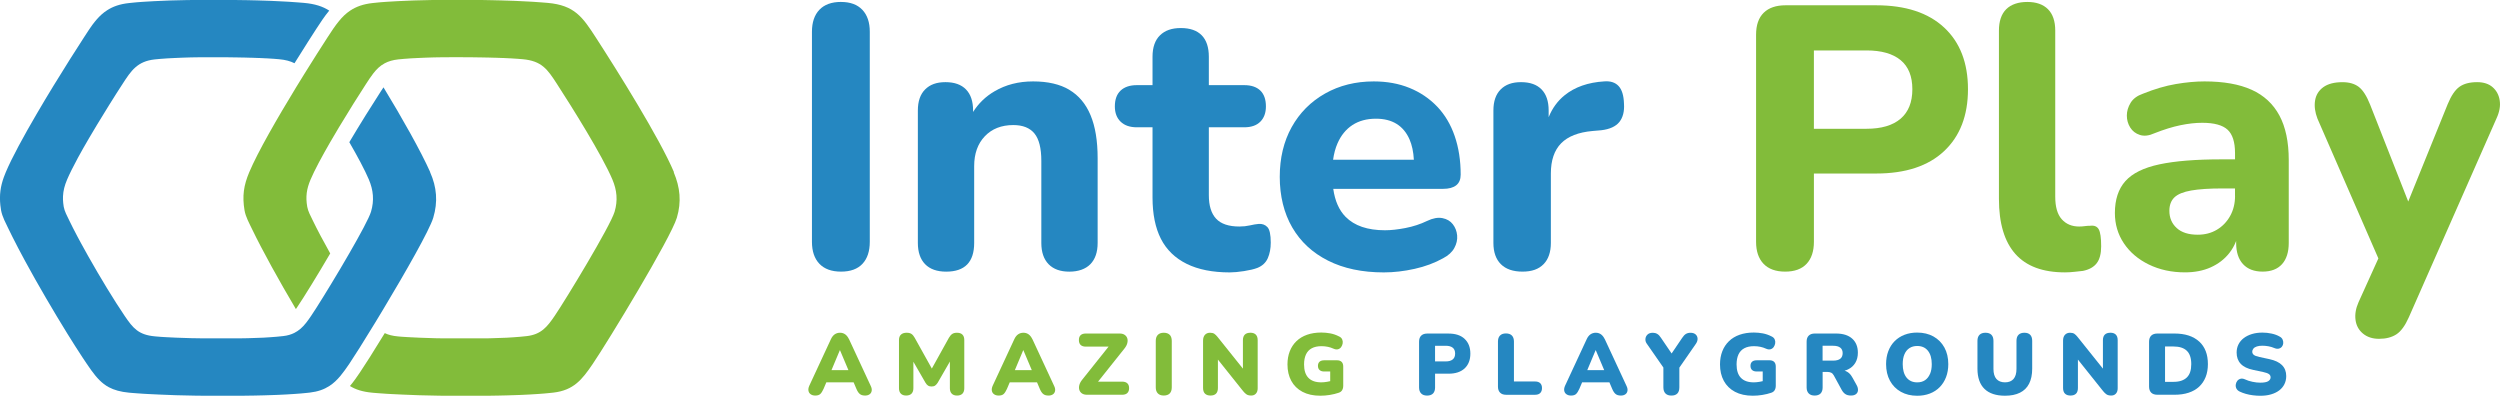
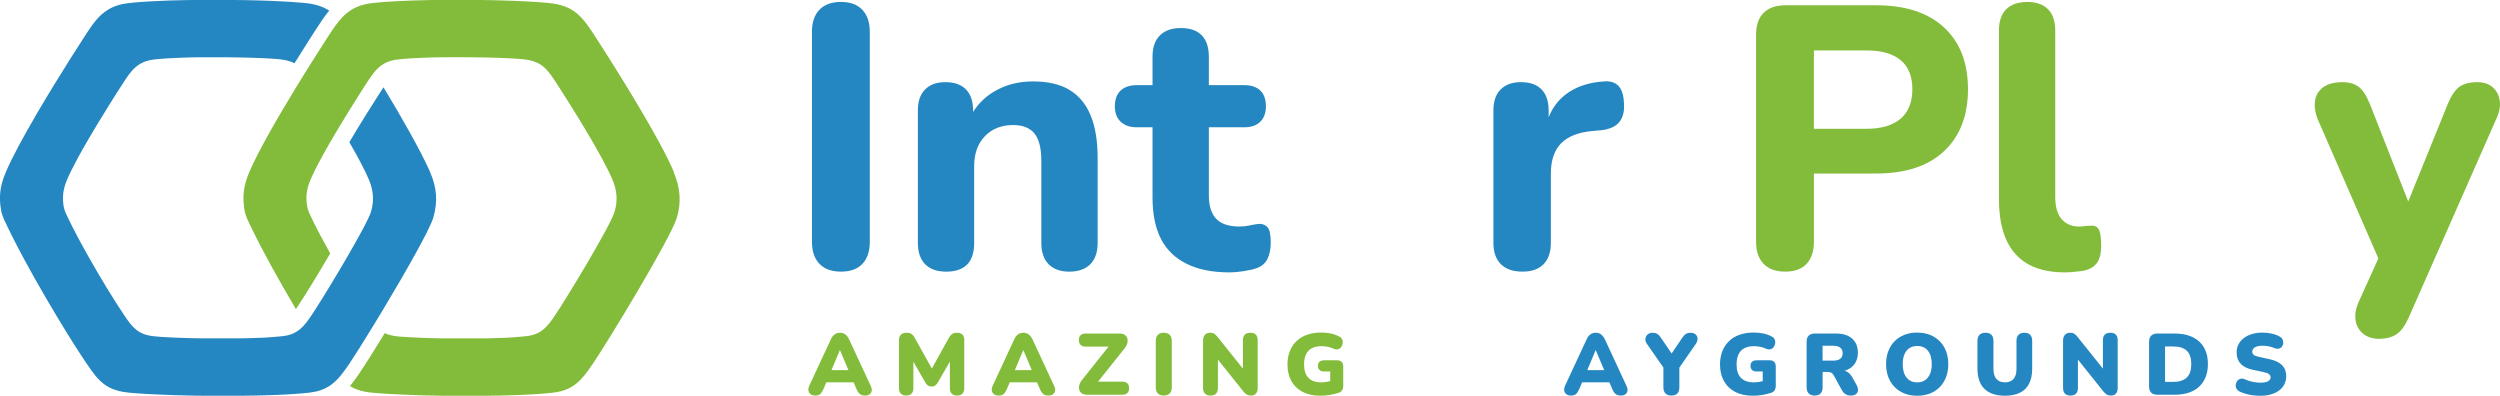
<svg xmlns="http://www.w3.org/2000/svg" id="Warstwa_1" data-name="Warstwa 1" viewBox="0 0 1049.91 166.19">
  <defs>
    <style>
      .cls-1 {
        fill: #2587c1;
      }

      .cls-2 {
        fill: #82bc3a;
      }
    </style>
  </defs>
  <path class="cls-1" d="M353.21.81c-3.97,0-7,1.1-9.09,3.29-2.09,2.19-3.13,5.28-3.13,9.24v88.2c0,3.97,1.04,7.05,3.13,9.24,2.09,2.19,5.12,3.29,9.09,3.29s6.97-1.1,9.01-3.29c2.04-2.19,3.06-5.27,3.06-9.24V13.35c0-3.97-1.05-7.05-3.13-9.24-2.09-2.19-5.07-3.29-8.93-3.29" />
  <path class="cls-1" d="M449.08,37.71c-3.97-2.35-9.04-3.52-15.2-3.52s-11.46,1.38-16.21,4.15c-3.73,2.17-6.73,5.07-9.01,8.68v-.61c0-3.86-.99-6.81-2.98-8.85-1.98-2.04-4.86-3.06-8.62-3.06s-6.5,1.02-8.54,3.06c-2.04,2.04-3.05,4.99-3.05,8.85v55.61c0,3.87,1.02,6.84,3.05,8.93,2.04,2.09,4.99,3.13,8.85,3.13,7.83,0,11.75-4.02,11.75-12.06v-32.27c0-5.22,1.49-9.4,4.47-12.53,2.98-3.13,6.97-4.7,11.98-4.7,3.97,0,6.92,1.18,8.85,3.52,1.93,2.35,2.9,6.19,2.9,11.51v34.47c0,3.87,1.02,6.84,3.05,8.93,2.04,2.09,4.94,3.13,8.69,3.13s6.81-1.05,8.85-3.13c2.04-2.09,3.06-5.06,3.06-8.93v-35.56c0-7.31-.99-13.34-2.98-18.09-1.98-4.75-4.96-8.3-8.93-10.65" />
  <path class="cls-1" d="M528.66,94.03c-1.15.1-2.4.31-3.76.63-1.36.31-2.82.47-4.39.47-4.49,0-7.76-1.1-9.79-3.29-2.04-2.19-3.05-5.48-3.05-9.87v-28.51h14.88c2.92,0,5.17-.78,6.74-2.35,1.57-1.57,2.35-3.71,2.35-6.42,0-2.92-.78-5.14-2.35-6.66-1.57-1.51-3.81-2.27-6.74-2.27h-14.88v-11.91c0-3.97-.99-6.97-2.98-9.01-1.99-2.04-4.91-3.06-8.77-3.06s-6.69,1.02-8.77,3.06c-2.09,2.04-3.13,5.04-3.13,9.01v11.91h-6.58c-2.92,0-5.2.76-6.81,2.27-1.62,1.52-2.43,3.73-2.43,6.66,0,2.72.81,4.86,2.43,6.42,1.62,1.57,3.89,2.35,6.81,2.35h6.58v29.45c0,7,1.18,12.79,3.52,17.39,2.35,4.6,5.95,8.09,10.81,10.5,4.86,2.4,10.89,3.6,18.09,3.6,1.67,0,3.68-.18,6.03-.55,2.35-.37,4.2-.81,5.56-1.33,2.09-.83,3.55-2.19,4.39-4.07.83-1.88,1.25-4.07,1.25-6.58,0-3.34-.47-5.51-1.41-6.5-.94-.99-2.14-1.43-3.6-1.33" />
-   <path class="cls-1" d="M603.55,44.76c-3.24-3.39-7.1-6-11.59-7.83-4.49-1.83-9.51-2.74-15.04-2.74-7.62,0-14.44,1.7-20.44,5.09-6.01,3.4-10.68,8.1-14.02,14.1-3.34,6.01-5.01,12.98-5.01,20.91s1.75,15.22,5.25,21.23c3.5,6.01,8.51,10.65,15.04,13.94,6.53,3.29,14.33,4.94,23.42,4.94,4.18,0,8.49-.5,12.93-1.49,4.44-.99,8.43-2.48,11.98-4.46,2.19-1.15,3.76-2.58,4.7-4.31.94-1.72,1.33-3.47,1.18-5.25-.16-1.78-.76-3.34-1.8-4.7-1.04-1.36-2.51-2.22-4.39-2.59-1.88-.36-4.02.03-6.42,1.18-2.82,1.36-5.85,2.35-9.09,2.98-3.24.63-6.11.94-8.62.94-7.31,0-12.82-1.88-16.53-5.64-2.74-2.78-4.47-6.69-5.18-11.75h46.15c2.4,0,4.23-.5,5.48-1.49,1.25-.99,1.88-2.48,1.88-4.47,0-5.95-.84-11.36-2.51-16.21-1.67-4.86-4.13-8.98-7.36-12.38M567.98,52.51c2.72-1.77,6-2.66,9.87-2.66,3.45,0,6.34.73,8.69,2.19,2.35,1.46,4.15,3.63,5.41,6.5,1.03,2.37,1.64,5.21,1.82,8.54h-33.92c.35-2.55.97-4.85,1.86-6.89,1.46-3.34,3.55-5.9,6.27-7.68Z" />
  <path class="cls-1" d="M679.76,36.14c-1.41-1.51-3.42-2.17-6.03-1.96-6.79.42-12.32,2.35-16.61,5.8-2.98,2.4-5.22,5.48-6.74,9.24v-2.82c0-3.86-.99-6.81-2.98-8.85-1.99-2.04-4.86-3.05-8.62-3.05s-6.5,1.02-8.54,3.05c-2.04,2.04-3.06,4.99-3.06,8.85v55.61c0,3.87,1.04,6.84,3.13,8.93,2.09,2.09,5.12,3.13,9.09,3.13s6.81-1.04,8.85-3.13c2.04-2.09,3.06-5.07,3.06-8.93v-29.14c0-5.53,1.44-9.76,4.31-12.69,2.87-2.92,7.29-4.65,13.24-5.17l3.6-.31c3.55-.42,6.08-1.57,7.6-3.45,1.51-1.88,2.17-4.44,1.96-7.68-.1-3.45-.86-5.93-2.27-7.44" />
  <path class="cls-2" d="M816.44,11.54c-6.68-6.21-16.19-9.32-28.51-9.32h-38.07c-3.97,0-7.02,1.04-9.16,3.13-2.14,2.09-3.21,5.17-3.21,9.24v86.95c0,3.97,1.04,7.05,3.13,9.24,2.09,2.19,5.12,3.29,9.09,3.29s6.97-1.1,9.01-3.29c2.04-2.19,3.06-5.27,3.06-9.24v-28.67h26.16c12.32,0,21.83-3.13,28.51-9.4,6.68-6.27,10.03-14.93,10.03-26s-3.34-19.71-10.03-25.93M798.19,49.85c-3.29,2.82-8.07,4.23-14.33,4.23h-22.09V21.18h22.09c6.27,0,11.04,1.36,14.33,4.07,3.29,2.72,4.93,6.79,4.93,12.22s-1.64,9.56-4.93,12.38Z" />
  <path class="cls-2" d="M877.85,94.81c-.84,0-1.62.05-2.35.16-.73.11-1.51.16-2.35.16-3.03,0-5.46-1.02-7.28-3.05-1.83-2.04-2.74-5.19-2.74-9.48V12.88c0-3.97-1.02-6.97-3.05-9.01-2.04-2.04-4.94-3.05-8.69-3.05s-6.81,1.02-8.85,3.05c-2.04,2.04-3.06,5.04-3.06,9.01v70.65c0,10.24,2.3,17.94,6.89,23.11,4.6,5.17,11.54,7.75,20.84,7.75,1.25,0,2.56-.08,3.92-.23,1.36-.16,2.56-.29,3.6-.39,2.61-.52,4.54-1.59,5.8-3.21,1.25-1.62,1.88-3.99,1.88-7.13,0-3.55-.34-5.93-1.02-7.13-.68-1.2-1.86-1.7-3.52-1.49" />
-   <path class="cls-2" d="M945.61,37.71c-5.17-2.35-11.78-3.52-19.82-3.52-3.66,0-7.65.37-11.99,1.1-4.33.73-8.96,2.09-13.86,4.07-2.4.84-4.13,2.12-5.17,3.84-1.05,1.72-1.57,3.5-1.57,5.33s.47,3.5,1.41,5.01c.94,1.52,2.3,2.56,4.07,3.13,1.77.58,3.81.34,6.11-.71,3.97-1.57,7.6-2.69,10.89-3.37,3.29-.68,6.34-1.02,9.17-1.02,5.01,0,8.56.97,10.65,2.9,2.09,1.93,3.13,5.2,3.13,9.79v2.66h-5.64c-10.86,0-19.58.7-26.16,2.11-6.58,1.41-11.33,3.76-14.26,7.05-2.93,3.29-4.39,7.75-4.39,13.39,0,4.7,1.25,8.93,3.76,12.69,2.51,3.76,6.01,6.74,10.5,8.93,4.49,2.19,9.56,3.29,15.2,3.29,4.07,0,7.68-.71,10.81-2.12,3.13-1.41,5.72-3.39,7.75-5.95,1.22-1.53,2.19-3.24,2.9-5.13v.82c0,3.87.96,6.84,2.9,8.93,1.93,2.09,4.67,3.13,8.22,3.13s6.27-1.05,8.15-3.13c1.88-2.09,2.82-5.06,2.82-8.93v-34.78c0-7.62-1.31-13.87-3.92-18.72-2.61-4.86-6.5-8.46-11.67-10.81M938.64,82.28c0,3.13-.68,5.93-2.04,8.38-1.36,2.46-3.21,4.39-5.56,5.8-2.35,1.41-5.04,2.11-8.07,2.11-3.86,0-6.81-.94-8.85-2.82-2.04-1.88-3.06-4.28-3.06-7.21,0-2.4.7-4.28,2.11-5.64,1.41-1.36,3.76-2.32,7.05-2.9,3.29-.57,7.6-.86,12.92-.86h5.48v3.13Z" />
  <path class="cls-2" d="M1049.79,42.17c-.37-2.3-1.36-4.15-2.98-5.56-1.62-1.41-3.79-2.11-6.5-2.11-3.13,0-5.62.65-7.44,1.96-1.83,1.31-3.47,3.74-4.93,7.29l-16.57,40.88-16.02-40.72c-1.46-3.66-3.05-6.13-4.78-7.44-1.72-1.3-3.99-1.96-6.81-1.96-3.45,0-6.14.71-8.07,2.11-1.93,1.41-3.08,3.29-3.45,5.64-.37,2.35-.03,4.88,1.02,7.6l25.57,58.66-8.34,18.42c-1.15,2.61-1.57,5.09-1.25,7.44.31,2.35,1.36,4.25,3.13,5.72,1.77,1.46,4.02,2.19,6.74,2.19,2.92,0,5.35-.63,7.28-1.88,1.93-1.25,3.68-3.66,5.25-7.21l36.81-83.5c1.25-2.71,1.7-5.22,1.33-7.52" />
  <path class="cls-2" d="M356.56,142.48c-.46-.95-1-1.64-1.62-2.08-.62-.44-1.34-.66-2.17-.66s-1.56.22-2.21.66c-.64.44-1.19,1.13-1.62,2.08l-9.08,19.55c-.34.78-.45,1.48-.33,2.1.12.62.44,1.11.95,1.46.51.35,1.14.53,1.9.53.95,0,1.65-.22,2.12-.66.46-.44.91-1.14,1.35-2.11l1.18-2.77h11.47l1.18,2.77c.41.97.88,1.68,1.41,2.11.52.44,1.27.66,2.24.66.73,0,1.34-.17,1.84-.51.5-.34.8-.83.91-1.46s-.03-1.34-.42-2.12l-9.08-19.55ZM352.7,147.08h.07l3.53,8.35h-7.1l3.5-8.35Z" />
  <path class="cls-2" d="M401.95,139.74c-.85,0-1.53.16-2.03.49-.5.33-.97.87-1.41,1.62l-7.17,12.93-7.2-12.93c-.41-.75-.87-1.29-1.37-1.62-.5-.33-1.17-.49-2.02-.49-1.02,0-1.81.26-2.37.78-.56.52-.84,1.28-.84,2.28v20.25c0,.97.26,1.73.78,2.26.52.54,1.27.8,2.24.8s1.75-.27,2.26-.8c.51-.54.77-1.29.77-2.26v-11.13l5.07,8.8c.32.54.67.94,1.06,1.2.39.27.89.4,1.5.4s1.14-.13,1.51-.4c.38-.27.74-.67,1.08-1.2l5.11-8.88v11.22c0,.97.26,1.73.78,2.26.52.54,1.27.8,2.24.8s1.75-.27,2.26-.8c.51-.54.77-1.29.77-2.26v-20.25c0-1-.26-1.76-.78-2.28-.52-.52-1.27-.78-2.24-.78" />
  <path class="cls-2" d="M433.58,142.48c-.46-.95-1-1.64-1.62-2.08-.62-.44-1.34-.66-2.17-.66s-1.56.22-2.21.66c-.64.44-1.19,1.13-1.62,2.08l-9.08,19.55c-.34.78-.45,1.48-.33,2.1.12.62.44,1.11.95,1.46.51.35,1.14.53,1.9.53.95,0,1.65-.22,2.12-.66.46-.44.91-1.14,1.35-2.11l1.18-2.77h11.47l1.18,2.77c.41.97.88,1.68,1.41,2.11.52.44,1.27.66,2.24.66.73,0,1.34-.17,1.84-.51.5-.34.8-.83.91-1.46.11-.63-.03-1.34-.42-2.12l-9.08-19.55ZM429.71,147.08h.07l3.53,8.35h-7.1l3.5-8.35Z" />
  <path class="cls-2" d="M471.3,160.28h-10.16l11.08-13.9c.61-.75,1.01-1.51,1.2-2.26.19-.75.19-1.43,0-2.04-.2-.61-.57-1.09-1.11-1.46-.55-.37-1.25-.55-2.1-.55h-14.23c-.95,0-1.67.23-2.15.69-.49.46-.73,1.14-.73,2.04s.24,1.59.73,2.06c.49.47,1.2.71,2.15.71h9.58l-11.08,13.9c-.61.75-1.01,1.5-1.2,2.24-.19.74-.19,1.42,0,2.04.2.62.57,1.11,1.11,1.48.55.37,1.25.55,2.1.55h14.81c.92,0,1.64-.24,2.13-.71.5-.47.75-1.16.75-2.06s-.25-1.58-.75-2.04c-.5-.46-1.21-.69-2.13-.69" />
  <path class="cls-2" d="M488.74,139.74c-1.07,0-1.9.29-2.48.88-.58.58-.88,1.43-.88,2.55v19.52c0,1.09.29,1.94.88,2.53.58.6,1.41.89,2.48.89s1.96-.3,2.52-.89c.56-.6.84-1.44.84-2.53v-19.52c0-1.12-.29-1.97-.86-2.55-.57-.58-1.41-.88-2.5-.88" />
  <path class="cls-2" d="M525.08,139.74c-1.02,0-1.79.27-2.32.8-.52.54-.78,1.31-.78,2.34v11.93l-10.54-13.17c-.54-.68-1.02-1.17-1.46-1.46-.44-.29-1.05-.44-1.82-.44-.88,0-1.58.29-2.12.86-.53.57-.8,1.39-.8,2.46v19.88c0,1.05.27,1.84.8,2.37.54.54,1.31.8,2.34.8s1.79-.27,2.32-.8c.52-.54.78-1.33.78-2.37v-11.93l10.54,13.2c.54.66,1.04,1.14,1.51,1.44.47.3,1.12.46,1.95.46s1.48-.27,1.97-.82c.49-.55.73-1.28.73-2.21v-20.21c0-1.02-.26-1.8-.78-2.34-.52-.53-1.29-.8-2.32-.8" />
  <path class="cls-2" d="M561.49,151.31h-5.4c-.83,0-1.47.2-1.92.6-.45.4-.68.98-.68,1.73s.22,1.34.68,1.75c.45.41,1.09.62,1.92.62h2.55v4.06c-.46.11-.91.2-1.37.28-.86.15-1.66.22-2.39.22-2.38,0-4.18-.63-5.4-1.9-1.22-1.26-1.82-3.14-1.82-5.62,0-1.65.27-3.05.8-4.2.54-1.14,1.34-2.01,2.43-2.59,1.08-.58,2.44-.88,4.07-.88.95,0,1.85.09,2.7.27.85.18,1.64.44,2.37.78.71.32,1.34.4,1.9.24.56-.16,1-.47,1.33-.95.33-.47.53-1,.62-1.57.09-.57.01-1.12-.22-1.64-.23-.52-.66-.93-1.3-1.22-1.22-.63-2.46-1.06-3.72-1.29-1.26-.23-2.51-.35-3.72-.35-2.24,0-4.24.31-6,.93-1.76.62-3.25,1.52-4.47,2.7-1.22,1.18-2.15,2.59-2.79,4.23-.64,1.64-.97,3.48-.97,5.53,0,2.63.53,4.93,1.6,6.9,1.07,1.97,2.63,3.5,4.69,4.6,2.06,1.09,4.55,1.64,7.5,1.64,1.34,0,2.67-.11,4.01-.33,1.34-.22,2.58-.52,3.72-.91.66-.22,1.14-.58,1.44-1.09.3-.51.46-1.13.46-1.86v-8.06c0-.85-.22-1.5-.67-1.95-.45-.45-1.1-.68-1.95-.68" />
-   <path class="cls-1" d="M615.1,142.32c-1.59-1.5-3.85-2.24-6.77-2.24h-8.98c-1.07,0-1.9.29-2.5.88-.6.58-.89,1.42-.89,2.52v19.26c0,1.07.29,1.9.88,2.5.58.6,1.41.89,2.48.89s1.96-.3,2.52-.89c.56-.6.84-1.43.84-2.5v-5.8h5.66c2.92,0,5.17-.75,6.77-2.24,1.59-1.5,2.39-3.56,2.39-6.18s-.8-4.69-2.39-6.18M610.08,150.96c-.68.55-1.65.82-2.92.82h-4.49v-6.57h4.49c1.26,0,2.24.27,2.92.8.68.53,1.02,1.36,1.02,2.48s-.34,1.92-1.02,2.46Z" />
-   <path class="cls-1" d="M644.7,160.21h-8.9v-16.78c0-1.09-.29-1.93-.86-2.52-.57-.58-1.4-.88-2.5-.88s-1.9.29-2.48.88c-.58.58-.87,1.42-.87,2.52v18.97c0,1.07.3,1.9.89,2.5.6.6,1.43.89,2.5.89h12.22c.92,0,1.64-.24,2.13-.73.5-.49.75-1.18.75-2.08s-.25-1.59-.75-2.06c-.5-.47-1.21-.71-2.13-.71" />
  <path class="cls-1" d="M673.96,142.48c-.46-.95-1-1.64-1.62-2.08-.62-.44-1.34-.66-2.17-.66s-1.56.22-2.21.66c-.64.44-1.19,1.13-1.62,2.08l-9.08,19.55c-.34.78-.45,1.48-.33,2.1.12.62.44,1.11.95,1.46.51.35,1.14.53,1.9.53.95,0,1.65-.22,2.12-.66.46-.44.91-1.14,1.35-2.11l1.18-2.77h11.47l1.18,2.77c.41.97.88,1.68,1.41,2.11.52.44,1.27.66,2.24.66.73,0,1.34-.17,1.84-.51.5-.34.8-.83.91-1.46.11-.63-.03-1.34-.42-2.12l-9.08-19.55ZM670.1,147.08h.07l3.53,8.35h-7.1l3.5-8.35Z" />
  <path class="cls-1" d="M712.09,140.44c-.51-.46-1.23-.69-2.15-.69-.73,0-1.36.16-1.9.48-.54.32-1.06.86-1.57,1.64l-4.45,6.58-4.45-6.55c-.49-.78-1.01-1.33-1.57-1.66-.56-.33-1.18-.49-1.86-.49-.97,0-1.72.25-2.24.75-.52.5-.82,1.11-.88,1.82-.06.72.12,1.37.53,1.95l7.01,10.08v8.31c0,1.12.29,1.98.87,2.57.58.6,1.41.89,2.48.89,2.24,0,3.36-1.15,3.36-3.47v-8.26l6.97-10.05c.49-.73.71-1.45.68-2.15-.04-.7-.31-1.29-.82-1.75" />
  <path class="cls-1" d="M743.13,151.31h-5.4c-.83,0-1.47.2-1.92.6-.45.4-.67.98-.67,1.73s.22,1.34.67,1.75c.45.41,1.09.62,1.92.62h2.55v4.06c-.46.11-.91.2-1.37.28-.86.15-1.66.22-2.39.22-2.38,0-4.18-.63-5.4-1.9-1.22-1.26-1.82-3.14-1.82-5.62,0-1.65.27-3.05.8-4.2.54-1.14,1.34-2.01,2.43-2.59,1.08-.58,2.44-.88,4.07-.88.95,0,1.85.09,2.7.27.85.18,1.64.44,2.37.78.71.32,1.34.4,1.9.24.56-.16,1-.47,1.33-.95.33-.47.53-1,.62-1.57.09-.57.01-1.12-.22-1.64-.23-.52-.66-.93-1.29-1.22-1.22-.63-2.46-1.06-3.72-1.29-1.26-.23-2.51-.35-3.72-.35-2.24,0-4.24.31-6,.93-1.76.62-3.25,1.52-4.47,2.7-1.22,1.18-2.15,2.59-2.79,4.23-.64,1.64-.97,3.48-.97,5.53,0,2.63.53,4.93,1.6,6.9,1.07,1.97,2.63,3.5,4.69,4.6,2.06,1.09,4.55,1.64,7.5,1.64,1.34,0,2.67-.11,4.01-.33,1.34-.22,2.58-.52,3.72-.91.66-.22,1.14-.58,1.44-1.09.3-.51.46-1.13.46-1.86v-8.06c0-.85-.22-1.5-.67-1.95-.45-.45-1.1-.68-1.95-.68" />
  <path class="cls-1" d="M777.9,158.5c-.54-1.02-1.2-1.78-2.01-2.28-.38-.24-.8-.42-1.23-.54.5-.14.96-.31,1.4-.52,1.35-.64,2.38-1.57,3.1-2.77.72-1.2,1.08-2.62,1.08-4.25,0-2.53-.8-4.51-2.39-5.93-1.59-1.42-3.85-2.14-6.77-2.14h-8.97c-1.07,0-1.9.29-2.5.88-.6.58-.89,1.42-.89,2.52v19.26c0,1.07.29,1.9.88,2.5.58.6,1.41.89,2.48.89s1.96-.3,2.52-.89c.56-.6.84-1.43.84-2.5v-6.53h2.01c.58,0,1.1.1,1.55.31.45.21.82.58,1.11,1.11l3.32,6.09c.46.83.99,1.44,1.59,1.82.6.39,1.37.58,2.32.58s1.67-.21,2.17-.64c.5-.42.76-.97.78-1.64.02-.67-.16-1.36-.55-2.06l-1.82-3.28ZM769.87,151.45h-4.45v-6.24h4.45c1.29,0,2.27.26,2.96.78.68.52,1.02,1.3,1.02,2.32s-.34,1.86-1.02,2.37c-.68.51-1.67.77-2.96.77Z" />
  <path class="cls-1" d="M811.99,141.31c-1.96-1.09-4.24-1.64-6.84-1.64-1.95,0-3.72.31-5.33.93-1.6.62-2.98,1.51-4.14,2.68-1.16,1.17-2.04,2.57-2.66,4.2-.62,1.63-.93,3.44-.93,5.44,0,2.65.54,4.98,1.62,6.97,1.08,1.99,2.61,3.54,4.58,4.65,1.97,1.11,4.26,1.66,6.86,1.66,1.95,0,3.72-.31,5.33-.93,1.61-.62,2.99-1.52,4.14-2.7,1.15-1.18,2.04-2.58,2.66-4.21.62-1.63.93-3.44.93-5.44,0-2.67-.55-5-1.64-6.99-1.1-1.98-2.62-3.52-4.58-4.62M810.52,157.04c-.49,1.14-1.18,2.02-2.08,2.63-.9.61-1.99.91-3.28.91-1.92,0-3.42-.68-4.49-2.02-1.07-1.35-1.6-3.23-1.6-5.64,0-1.63.24-3.01.73-4.14.48-1.13,1.19-2,2.1-2.59.91-.6,2-.89,3.27-.89,1.92,0,3.42.67,4.49,2.01,1.07,1.34,1.61,3.21,1.61,5.62,0,1.61-.24,2.98-.73,4.12Z" />
  <path class="cls-1" d="M850.17,139.74c-1.07,0-1.89.29-2.46.86-.57.57-.86,1.42-.86,2.54v11.78c0,1.87-.41,3.28-1.24,4.23-.83.95-2.02,1.42-3.58,1.42s-2.78-.48-3.61-1.42c-.83-.95-1.24-2.36-1.24-4.23v-11.78c0-1.12-.29-1.96-.86-2.54-.57-.57-1.4-.86-2.5-.86s-1.9.29-2.48.86c-.58.57-.88,1.42-.88,2.54v11.71c0,1.87.25,3.52.75,4.94.5,1.42,1.24,2.61,2.23,3.56.98.95,2.19,1.66,3.63,2.13,1.43.47,3.09.71,4.96.71,2.48,0,4.57-.42,6.27-1.26,1.7-.84,2.99-2.1,3.85-3.79.86-1.69,1.3-3.79,1.3-6.29v-11.71c0-1.12-.28-1.96-.84-2.54-.56-.57-1.37-.86-2.45-.86" />
  <path class="cls-1" d="M886.25,139.74c-1.02,0-1.79.27-2.32.8-.52.54-.78,1.31-.78,2.34v11.93l-10.54-13.17c-.53-.68-1.02-1.17-1.46-1.46-.44-.29-1.05-.44-1.82-.44-.88,0-1.58.29-2.12.86-.54.57-.8,1.39-.8,2.46v19.88c0,1.05.27,1.84.8,2.37.54.54,1.31.8,2.34.8s1.79-.27,2.32-.8c.52-.54.78-1.33.78-2.37v-11.93l10.54,13.2c.53.66,1.04,1.14,1.51,1.44.47.3,1.12.46,1.95.46s1.48-.27,1.97-.82c.49-.55.73-1.28.73-2.21v-20.21c0-1.02-.26-1.8-.78-2.34-.52-.53-1.29-.8-2.32-.8" />
  <path class="cls-1" d="M923.56,143.43c-2.44-2.24-5.9-3.36-10.38-3.36h-7.15c-1.14,0-2.01.3-2.61.89-.6.6-.89,1.45-.89,2.57v18.79c0,1.12.3,1.98.89,2.57.6.6,1.47.89,2.61.89h7.15c2.24,0,4.23-.28,5.97-.86,1.74-.57,3.2-1.41,4.4-2.52,1.19-1.11,2.1-2.46,2.74-4.05.63-1.59.95-3.41.95-5.45,0-4.08-1.22-7.25-3.67-9.49M919.8,156.2c-.3.92-.77,1.69-1.39,2.3-.62.61-1.4,1.07-2.33,1.39-.94.32-2.05.47-3.34.47h-3.5v-14.85h3.5c2.53,0,4.41.6,5.65,1.81,1.24,1.2,1.86,3.07,1.86,5.6,0,1.27-.15,2.36-.46,3.28Z" />
  <path class="cls-1" d="M958.38,153.35c-1.17-1.17-2.93-2.01-5.29-2.52l-4.23-.91c-1.14-.24-1.93-.54-2.35-.89-.42-.35-.64-.78-.64-1.29s.17-.96.49-1.35c.33-.39.81-.69,1.44-.89.63-.21,1.4-.31,2.3-.31.83,0,1.68.08,2.57.24.89.16,1.68.4,2.39.71.75.32,1.4.41,1.95.27.55-.13.99-.41,1.31-.82.33-.41.52-.89.56-1.44.05-.55-.05-1.07-.29-1.59-.24-.51-.64-.91-1.2-1.2-.95-.56-2.07-.98-3.37-1.26-1.3-.28-2.59-.42-3.85-.42-1.63,0-3.11.2-4.43.6s-2.47.97-3.43,1.7c-.96.73-1.7,1.61-2.23,2.65-.52,1.03-.78,2.18-.78,3.45,0,1.92.57,3.49,1.72,4.71,1.14,1.22,2.88,2.07,5.22,2.55l4.27.91c1.14.24,1.94.54,2.39.88.45.34.67.79.67,1.35,0,.63-.32,1.16-.97,1.59-.64.42-1.77.64-3.38.64-1.02,0-2.11-.12-3.28-.37-1.17-.24-2.21-.58-3.14-1.02-.7-.32-1.34-.39-1.9-.24-.56.16-1.01.46-1.35.91-.34.45-.55.97-.62,1.55-.07.58.02,1.14.29,1.66.27.52.73.94,1.39,1.26.75.36,1.61.68,2.55.95.95.27,1.95.47,3.01.6,1.06.13,2.07.2,3.05.2,1.68,0,3.19-.19,4.52-.58,1.34-.39,2.48-.94,3.43-1.66.95-.72,1.68-1.59,2.19-2.61.51-1.02.77-2.17.77-3.43,0-1.87-.58-3.39-1.75-4.56" />
  <path class="cls-2" d="M283.03,72.28c-5.99-14.19-23.89-42.78-32.8-56.53-5.59-8.62-8.92-13.53-20.24-14.54-.57-.05-1.15-.09-1.75-.14-.2-.01-.41-.03-.61-.05-.41-.03-.81-.06-1.24-.09-.29-.01-.58-.05-.87-.06-.37-.03-.72-.05-1.09-.08-.32-.01-.66-.03-.98-.06-.37-.02-.72-.05-1.09-.06-.34-.01-.67-.03-1.01-.05-.38-.01-.77-.05-1.17-.06-.32-.01-.66-.03-.98-.05-.43-.01-.84-.05-1.27-.06-.32,0-.66-.03-1-.05-.44-.01-.89-.03-1.35-.06-.34,0-.69-.03-1.03-.03-.46-.01-.9-.03-1.36-.05-.35,0-.72-.01-1.07-.03-.46,0-.92-.03-1.39-.05-.37,0-.74-.02-1.12-.03-.46,0-.93-.03-1.39-.03-.37,0-.74-.01-1.1-.03-.49,0-.98-.02-1.47-.03-.37,0-.72,0-1.09-.02-.51,0-1-.02-1.5-.03-.38,0-.77,0-1.15-.02-.49,0-.96,0-1.46-.02h-16.87c-.44,0-.87,0-1.32.02-.4,0-.81,0-1.21.02-.43,0-.84,0-1.26.03-.4,0-.8.02-1.19.03-.43,0-.86.02-1.29.03-.38,0-.75.01-1.12.03-.43,0-.86.03-1.29.03-.38,0-.75.03-1.12.03-.41,0-.81.03-1.21.05-.38,0-.77.03-1.15.05-.38,0-.77.03-1.13.05-.37,0-.74.03-1.1.05-.37.01-.75.03-1.12.05-.37.02-.72.03-1.07.05-.35.02-.72.03-1.07.06-.35.01-.69.05-1.04.06-.34.01-.69.05-1.03.06-.35.02-.69.05-1.04.06-.31.01-.63.05-.94.06-.35.03-.7.05-1.06.08-.28.01-.55.05-.83.06-.4.03-.78.06-1.17.11-.2.01-.41.03-.61.06-.57.06-1.13.11-1.67.17-4.01.43-7.02,1.54-9.48,3.19-1.78,1.18-3.28,2.64-4.67,4.35-1.67,2.01-3.2,4.35-4.89,6.96-2.57,3.97-5.94,9.25-9.56,15.08-1.19,1.92-2.41,3.88-3.63,5.89-7.81,12.82-16,26.98-19.63,35.57-2.33,5.52-3,9.99-1.98,16.04.46,2.7,2.02,5.48,3.2,7.95,4.34,9,11.34,21.65,18.36,33.49.17-.23.32-.44.49-.7,2.77-4.09,8.66-13.64,13.93-22.66-2.88-5.14-5.48-10.02-7.37-13.95-.84-1.75-1.95-3.74-2.28-5.65-.74-4.29-.26-7.48,1.39-11.4,1.69-3.98,4.75-9.66,8.21-15.65,1.19-2.07,2.44-4.17,3.69-6.26,4.2-7,8.5-13.81,11.41-18.28,1.04-1.62,2.01-3.08,3.02-4.38,1.39-1.79,2.88-3.27,4.84-4.3,1.55-.82,3.37-1.37,5.67-1.62.77-.08,1.58-.15,2.44-.23.29-.03.61-.05.9-.06.6-.05,1.19-.09,1.84-.14.37-.02.77-.05,1.15-.06.61-.03,1.21-.08,1.85-.09.43-.01.89-.03,1.35-.06.63-.03,1.24-.05,1.88-.08.47-.01.97-.03,1.46-.05.64-.01,1.29-.05,1.95-.06.51,0,1.03-.02,1.53-.03.66,0,1.32-.03,1.99-.03.54,0,1.07,0,1.62-.01.66,0,1.32,0,1.99-.01h4.32c1.1,0,2.19,0,3.28.01h.46c1.09,0,2.18.03,3.25.05h.43c1.07.01,2.13.05,3.17.06h.43c1.04.03,2.07.06,3.06.09h.38c1.01.03,1.99.08,2.96.11h.31c.96.05,1.9.09,2.8.14h.23c.92.05,1.79.11,2.64.17h.11c.86.06,1.68.12,2.44.2,8.04.72,10.42,4.21,14.39,10.33,6.34,9.77,19.06,30.1,23.32,40.19,1.9,4.49,2.34,8.79.92,13.56-1.81,6.07-20.59,37-25.13,43.67-3.17,4.65-5.69,7.84-11.77,8.54-.37.05-.77.08-1.18.12-.17.01-.34.03-.51.05-.26.03-.51.05-.78.08-.18,0-.37.03-.55.05-.26.01-.52.05-.8.06-.22,0-.43.03-.63.05-.26.02-.54.03-.8.06-.23,0-.46.03-.7.05-.26.02-.52.03-.8.05-.26,0-.52.03-.78.05-.26,0-.54.03-.8.05-.26,0-.52.03-.78.03-.29,0-.57.03-.86.03-.28,0-.55.02-.83.03-.28,0-.57.01-.86.03-.28,0-.55.01-.84.03-.31,0-.61.02-.92.03-.28,0-.55.01-.84.03-.31,0-.61.01-.93.03-.31,0-.61,0-.9.02-.29,0-.6,0-.89.01-.32,0-.64,0-.95.01h-16.35c-.37,0-.72,0-1.09-.01-.29,0-.58,0-.86-.01-.34,0-.69,0-1.03-.02-.29,0-.58,0-.87-.01-.34,0-.67-.01-1-.03-.29,0-.58-.01-.87-.03-.34,0-.66-.02-.98-.03-.28,0-.55-.01-.83-.03-.32,0-.64-.01-.97-.03-.28,0-.55-.02-.81-.03-.32,0-.63-.03-.94-.03-.26,0-.52-.01-.77-.03-.31,0-.61-.03-.92-.05-.25,0-.49-.01-.74-.03-.29,0-.58-.03-.87-.05-.23,0-.48-.03-.71-.03-.31-.01-.6-.03-.9-.05-.2,0-.41-.03-.61-.03-.31-.01-.6-.05-.89-.06-.18,0-.37-.03-.54-.03-.31-.01-.6-.05-.89-.06-.14,0-.29-.02-.44-.03-.43-.03-.84-.08-1.24-.11-2.3-.21-4.08-.67-5.56-1.39-4.61,7.55-8.57,13.78-10.45,16.54-1.24,1.83-2.59,3.8-4.18,5.68,2.41,1.5,5.32,2.43,9.39,2.81.55.05,1.13.11,1.75.15.21.02.46.03.69.05.4.03.78.06,1.18.09.29.02.61.05.92.06.35.03.71.05,1.09.08.32.02.64.05.98.06.38.03.77.05,1.15.06.32.02.64.03.97.05.41.01.83.05,1.26.06.35.02.72.03,1.07.05.41.01.83.05,1.24.06.38.01.77.03,1.15.05.41.01.83.03,1.26.05.41.01.83.03,1.24.05.41,0,.83.03,1.24.05.41,0,.84.03,1.26.05.43,0,.86.03,1.3.05.43,0,.86.03,1.29.03s.87.03,1.32.03.9.01,1.35.03c.44,0,.89.02,1.33.03.44,0,.89.01,1.32.03.46,0,.94.01,1.39.03.43,0,.87,0,1.32.02.47,0,.95,0,1.42.01.44,0,.89,0,1.35.01h14.96c.49,0,1,0,1.49-.01.4,0,.8,0,1.2-.01.47,0,.93,0,1.39-.03.4,0,.8,0,1.21-.01.46,0,.93-.02,1.4-.03.38,0,.78-.01,1.16-.03.46,0,.92-.03,1.38-.03.37,0,.75-.02,1.12-.03.46,0,.93-.03,1.39-.05.35,0,.7-.02,1.06-.03.47-.02.93-.03,1.39-.05.32,0,.64-.03.97-.03.47-.01.92-.05,1.38-.06.31,0,.63-.03.94-.05.44-.01.87-.05,1.32-.06.31-.02.61-.03.9-.05.41-.03.83-.05,1.24-.08.29-.02.6-.03.89-.05.4-.03.78-.05,1.18-.08.28-.01.57-.03.84-.06.4-.03.8-.06,1.18-.09.24-.02.49-.03.72-.06.4-.03.78-.08,1.17-.11.21-.02.43-.03.63-.06.57-.06,1.12-.11,1.65-.17,8.57-.98,12.09-5.46,16.55-12.01,6.39-9.38,32.8-52.9,35.35-61.43,2.01-6.71,1.36-12.77-1.3-19.07l.08-.05Z" />
  <path class="cls-1" d="M180.65,72.25c-3.83-8.62-11.81-22.78-19.6-35.57-.4.58-.81,1.24-1.27,1.94-3.47,5.37-8.51,13.37-13.08,21.09,3.45,5.97,6.49,11.63,8.19,15.64,1.9,4.49,2.34,8.79.92,13.57-.77,2.58-4.62,9.67-9.13,17.49-1.21,2.09-2.45,4.23-3.7,6.33-5.08,8.56-10.18,16.79-12.28,19.85-.75,1.11-1.47,2.14-2.22,3.07-1.42,1.8-2.96,3.2-4.93,4.18-1.3.63-2.77,1.1-4.61,1.3-.37.05-.77.08-1.18.12l-.5.05c-.26.03-.51.05-.78.08-.18,0-.37.03-.55.05-.26.02-.52.05-.8.06-.22,0-.43.03-.63.05-.26.01-.54.03-.8.06-.23,0-.46.03-.71.05-.26.02-.52.03-.79.05-.26,0-.52.03-.78.05-.26,0-.54.03-.8.05-.26,0-.52.03-.78.03-.29,0-.57.03-.86.03s-.55.01-.83.03c-.28,0-.57.01-.86.03-.28,0-.55.02-.84.03-.31,0-.61.01-.92.03-.28,0-.55.01-.84.03-.31,0-.61.02-.93.03-.31,0-.61,0-.9.01-.29,0-.6,0-.89.02-.32,0-.64,0-.95.01h-16.34c-.37,0-.72,0-1.07-.01-.29,0-.58,0-.86-.02-.34,0-.69,0-1.03-.01-.29,0-.58,0-.87-.01-.34,0-.67-.02-1-.03-.29,0-.58-.01-.87-.03-.34,0-.66-.01-.98-.03-.28,0-.55-.02-.83-.03-.32,0-.64-.01-.96-.03-.28,0-.55-.01-.81-.03-.32,0-.63-.03-.95-.03-.26,0-.5-.02-.77-.03-.31,0-.61-.03-.92-.05-.24,0-.49-.01-.73-.03-.29,0-.58-.03-.87-.05-.23,0-.47-.03-.69-.03-.31-.02-.6-.03-.9-.05-.2,0-.41-.03-.61-.03-.31-.01-.6-.05-.89-.06-.18,0-.37-.03-.54-.03-.31-.02-.61-.05-.9-.08-.14,0-.29-.01-.43-.03-.43-.03-.84-.08-1.24-.11-6.78-.64-9.08-3.39-12.6-8.58-4.35-6.39-10.29-16.16-15.43-25.29-1.03-1.83-2.02-3.63-2.97-5.37-.47-.87-.93-1.72-1.38-2.56-1.33-2.52-2.54-4.87-3.54-6.96-.84-1.75-1.94-3.74-2.28-5.65-.09-.53-.17-1.05-.21-1.56-.11-1.01-.14-1.97-.09-2.9.11-2.32.67-4.49,1.71-6.94,1.06-2.49,2.65-5.65,4.53-9.13,1.42-2.61,3-5.4,4.67-8.24,1.1-1.89,2.24-3.8,3.38-5.68,1.7-2.82,3.41-5.6,5.02-8.18,2.14-3.45,4.13-6.55,5.7-8.96,3.61-5.58,6.2-9.51,13.52-10.3.77-.08,1.58-.15,2.43-.23.29-.03.61-.05.9-.06.6-.05,1.19-.09,1.84-.14.37-.02.77-.05,1.15-.06.61-.03,1.21-.08,1.85-.09.43-.01.89-.03,1.35-.06.63-.03,1.24-.05,1.88-.08.47-.01.96-.03,1.45-.05.64-.01,1.29-.05,1.95-.06.5,0,1.03-.02,1.53-.03.66,0,1.32-.03,1.99-.03.54,0,1.07,0,1.62-.01.66,0,1.32,0,1.99-.01h4.32c1.1,0,2.19,0,3.28.01h.46c1.09,0,2.18.03,3.25.05h.43c1.07.01,2.13.05,3.17.06h.43c1.04.03,2.07.06,3.06.09h.38c1.01.03,1.99.08,2.96.11h.31c.96.05,1.9.09,2.8.14h.23c.92.05,1.79.11,2.63.17h.11c.86.06,1.68.12,2.43.2,2.73.24,4.79.81,6.51,1.69,4.53-7.28,8.1-12.82,9.05-14.27,1.78-2.73,3.52-5.42,5.54-7.83-2.68-1.74-5.97-2.84-10.66-3.25-.57-.05-1.15-.09-1.75-.14-.2-.02-.41-.03-.61-.05-.41-.03-.81-.06-1.24-.09-.29-.02-.58-.05-.87-.06-.37-.03-.72-.05-1.09-.08-.32-.01-.66-.03-.98-.06-.37-.01-.72-.05-1.09-.06-.34-.02-.67-.03-1.01-.05-.38-.02-.77-.05-1.16-.06-.32-.02-.66-.03-.98-.05-.43-.01-.84-.05-1.27-.06-.32,0-.66-.03-1-.05-.44-.02-.89-.03-1.35-.06-.34,0-.69-.03-1.02-.03-.46-.02-.9-.03-1.36-.05-.35,0-.72-.02-1.07-.03-.46,0-.92-.03-1.39-.05-.37,0-.74-.02-1.12-.03-.46,0-.93-.03-1.39-.03-.37,0-.73-.01-1.1-.03-.49,0-.98-.02-1.47-.03-.37,0-.72,0-1.09-.01-.51,0-1-.02-1.5-.03-.38,0-.77,0-1.15-.01-.49,0-.96,0-1.45-.02h-16.86c-.44,0-.87,0-1.32.02-.4,0-.81,0-1.21.01-.43,0-.84,0-1.26.03-.4,0-.8.01-1.19.03-.43,0-.86.02-1.29.03-.38,0-.75.01-1.12.03-.43,0-.86.03-1.29.03-.38,0-.75.03-1.12.03-.41,0-.81.03-1.21.05-.38,0-.77.03-1.15.05-.38,0-.77.03-1.13.05-.37,0-.73.03-1.1.05-.37.02-.75.03-1.12.05-.37.02-.72.03-1.07.05-.35.02-.72.03-1.07.06-.35.02-.69.05-1.04.06-.34.02-.69.05-1.03.06-.35.01-.69.05-1.04.06-.31.01-.63.05-.93.06-.35.03-.7.05-1.06.08-.28.01-.55.05-.83.06-.4.03-.78.06-1.16.11-.2.01-.41.03-.61.06-.57.06-1.13.11-1.67.17-3.87.41-6.8,1.45-9.2,3.01-.81.52-1.56,1.08-2.27,1.71-.7.63-1.38,1.3-2.02,2.03-.32.37-.64.73-.95,1.13-.63.78-1.23,1.6-1.82,2.46-.31.43-.6.87-.9,1.33-.61.9-1.23,1.85-1.85,2.84-1.66,2.55-3.63,5.65-5.8,9.06-4.32,6.85-9.39,15.06-14.04,23.04-5.44,9.31-10.35,18.28-12.94,24.43-.29.69-.55,1.36-.8,2.03-1.44,3.97-1.93,7.55-1.48,11.81.08.72.18,1.44.31,2.2.12.67.31,1.36.54,2.03.23.69.51,1.36.8,2.03.44,1.01.95,2,1.41,2.94.15.32.31.63.46.95.47.98.96,2,1.5,3.05,1.58,3.16,3.42,6.67,5.42,10.35,1.33,2.46,2.73,4.99,4.18,7.55,1.46,2.56,2.94,5.17,4.46,7.77,1.52,2.59,3.03,5.19,4.56,7.71,1.52,2.53,3.03,5.01,4.5,7.39,2.2,3.57,4.35,6.91,6.29,9.87.66.99,1.29,1.94,1.9,2.84.61.92,1.21,1.77,1.79,2.58.58.81,1.15,1.56,1.73,2.26,1.15,1.4,2.31,2.59,3.63,3.6.66.5,1.35.95,2.08,1.34,2.24,1.19,4.91,1.95,8.5,2.29.55.05,1.13.11,1.75.15.21.02.46.03.69.05.4.03.78.06,1.18.09.29.02.61.05.92.06.35.03.7.05,1.09.08.32.02.64.05.98.06.38.03.77.05,1.15.06.32.02.64.03.96.05.41.02.83.05,1.25.06.35.01.72.03,1.07.05.41.01.83.05,1.24.06.38.01.77.03,1.15.05.41.01.83.03,1.25.05.41.02.83.03,1.24.05.41,0,.83.03,1.24.05.41,0,.84.03,1.25.05.43,0,.86.03,1.3.05.43,0,.86.03,1.29.03s.87.03,1.32.03.9.02,1.35.03c.44,0,.89.02,1.33.03.44,0,.89.01,1.32.03.46,0,.93.01,1.39.03.43,0,.87,0,1.32.02.47,0,.95,0,1.42.01.44,0,.89,0,1.35.02h14.94c.49,0,1,0,1.48-.02.4,0,.8,0,1.19-.01.47,0,.93,0,1.39-.03.4,0,.8,0,1.21-.01.46,0,.94-.02,1.39-.03.38,0,.78-.01,1.16-.03.46,0,.92-.03,1.38-.03.37,0,.75-.02,1.12-.03.46,0,.93-.03,1.39-.05.35,0,.71-.01,1.06-.03.47-.01.93-.03,1.39-.05.32,0,.64-.03.96-.03.47-.02.93-.05,1.38-.06.31,0,.63-.03.92-.05.44-.01.87-.05,1.32-.06.31-.02.61-.03.9-.05.43-.03.83-.05,1.24-.08.29-.01.6-.03.89-.05.4-.03.8-.05,1.18-.08.28-.01.57-.03.84-.06.41-.03.8-.06,1.19-.09.23-.02.48-.03.72-.06.4-.03.78-.08,1.16-.11.22-.01.43-.03.63-.06.57-.06,1.12-.11,1.65-.17,3.42-.4,6.02-1.34,8.21-2.76,1.78-1.14,3.28-2.59,4.7-4.3,1.22-1.47,2.39-3.13,3.63-4.94,2.03-2.99,6.12-9.48,10.81-17.18,1.16-1.91,2.36-3.89,3.58-5.92,9.25-15.41,19.4-33.19,20.93-38.33,2.01-6.71,1.47-12.85-1.3-19.08l-.03-.06Z" />
</svg>